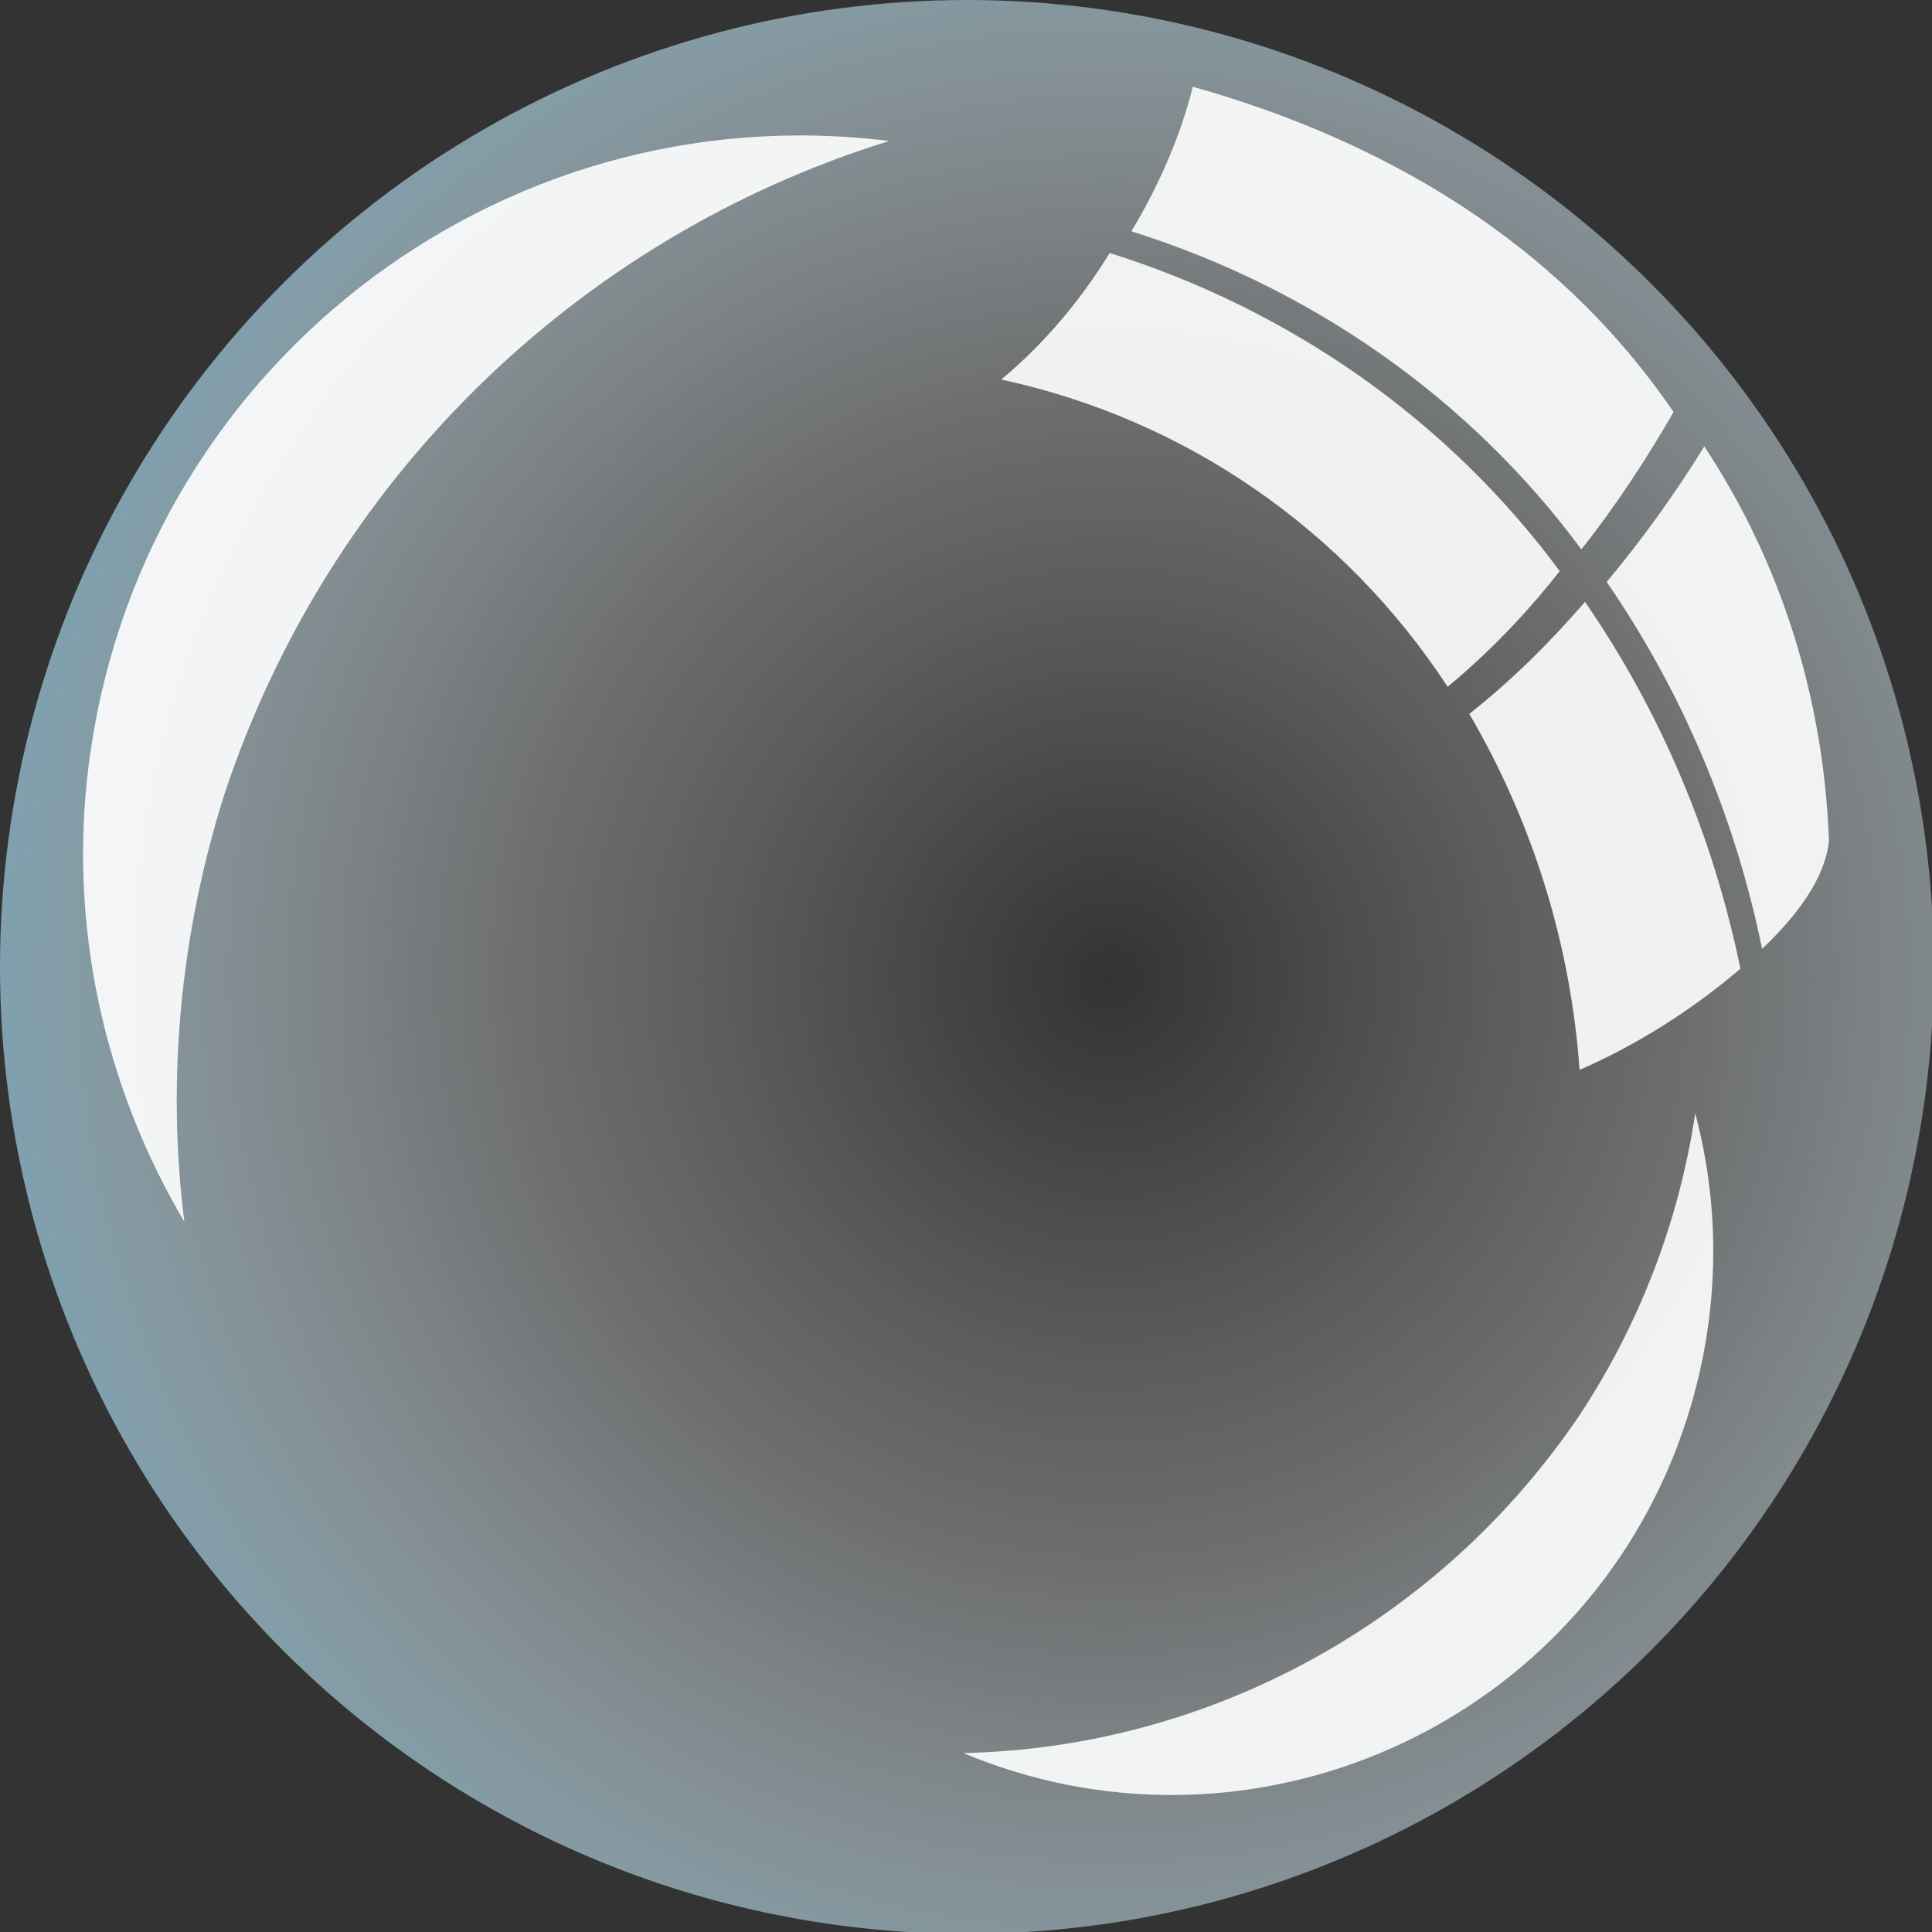
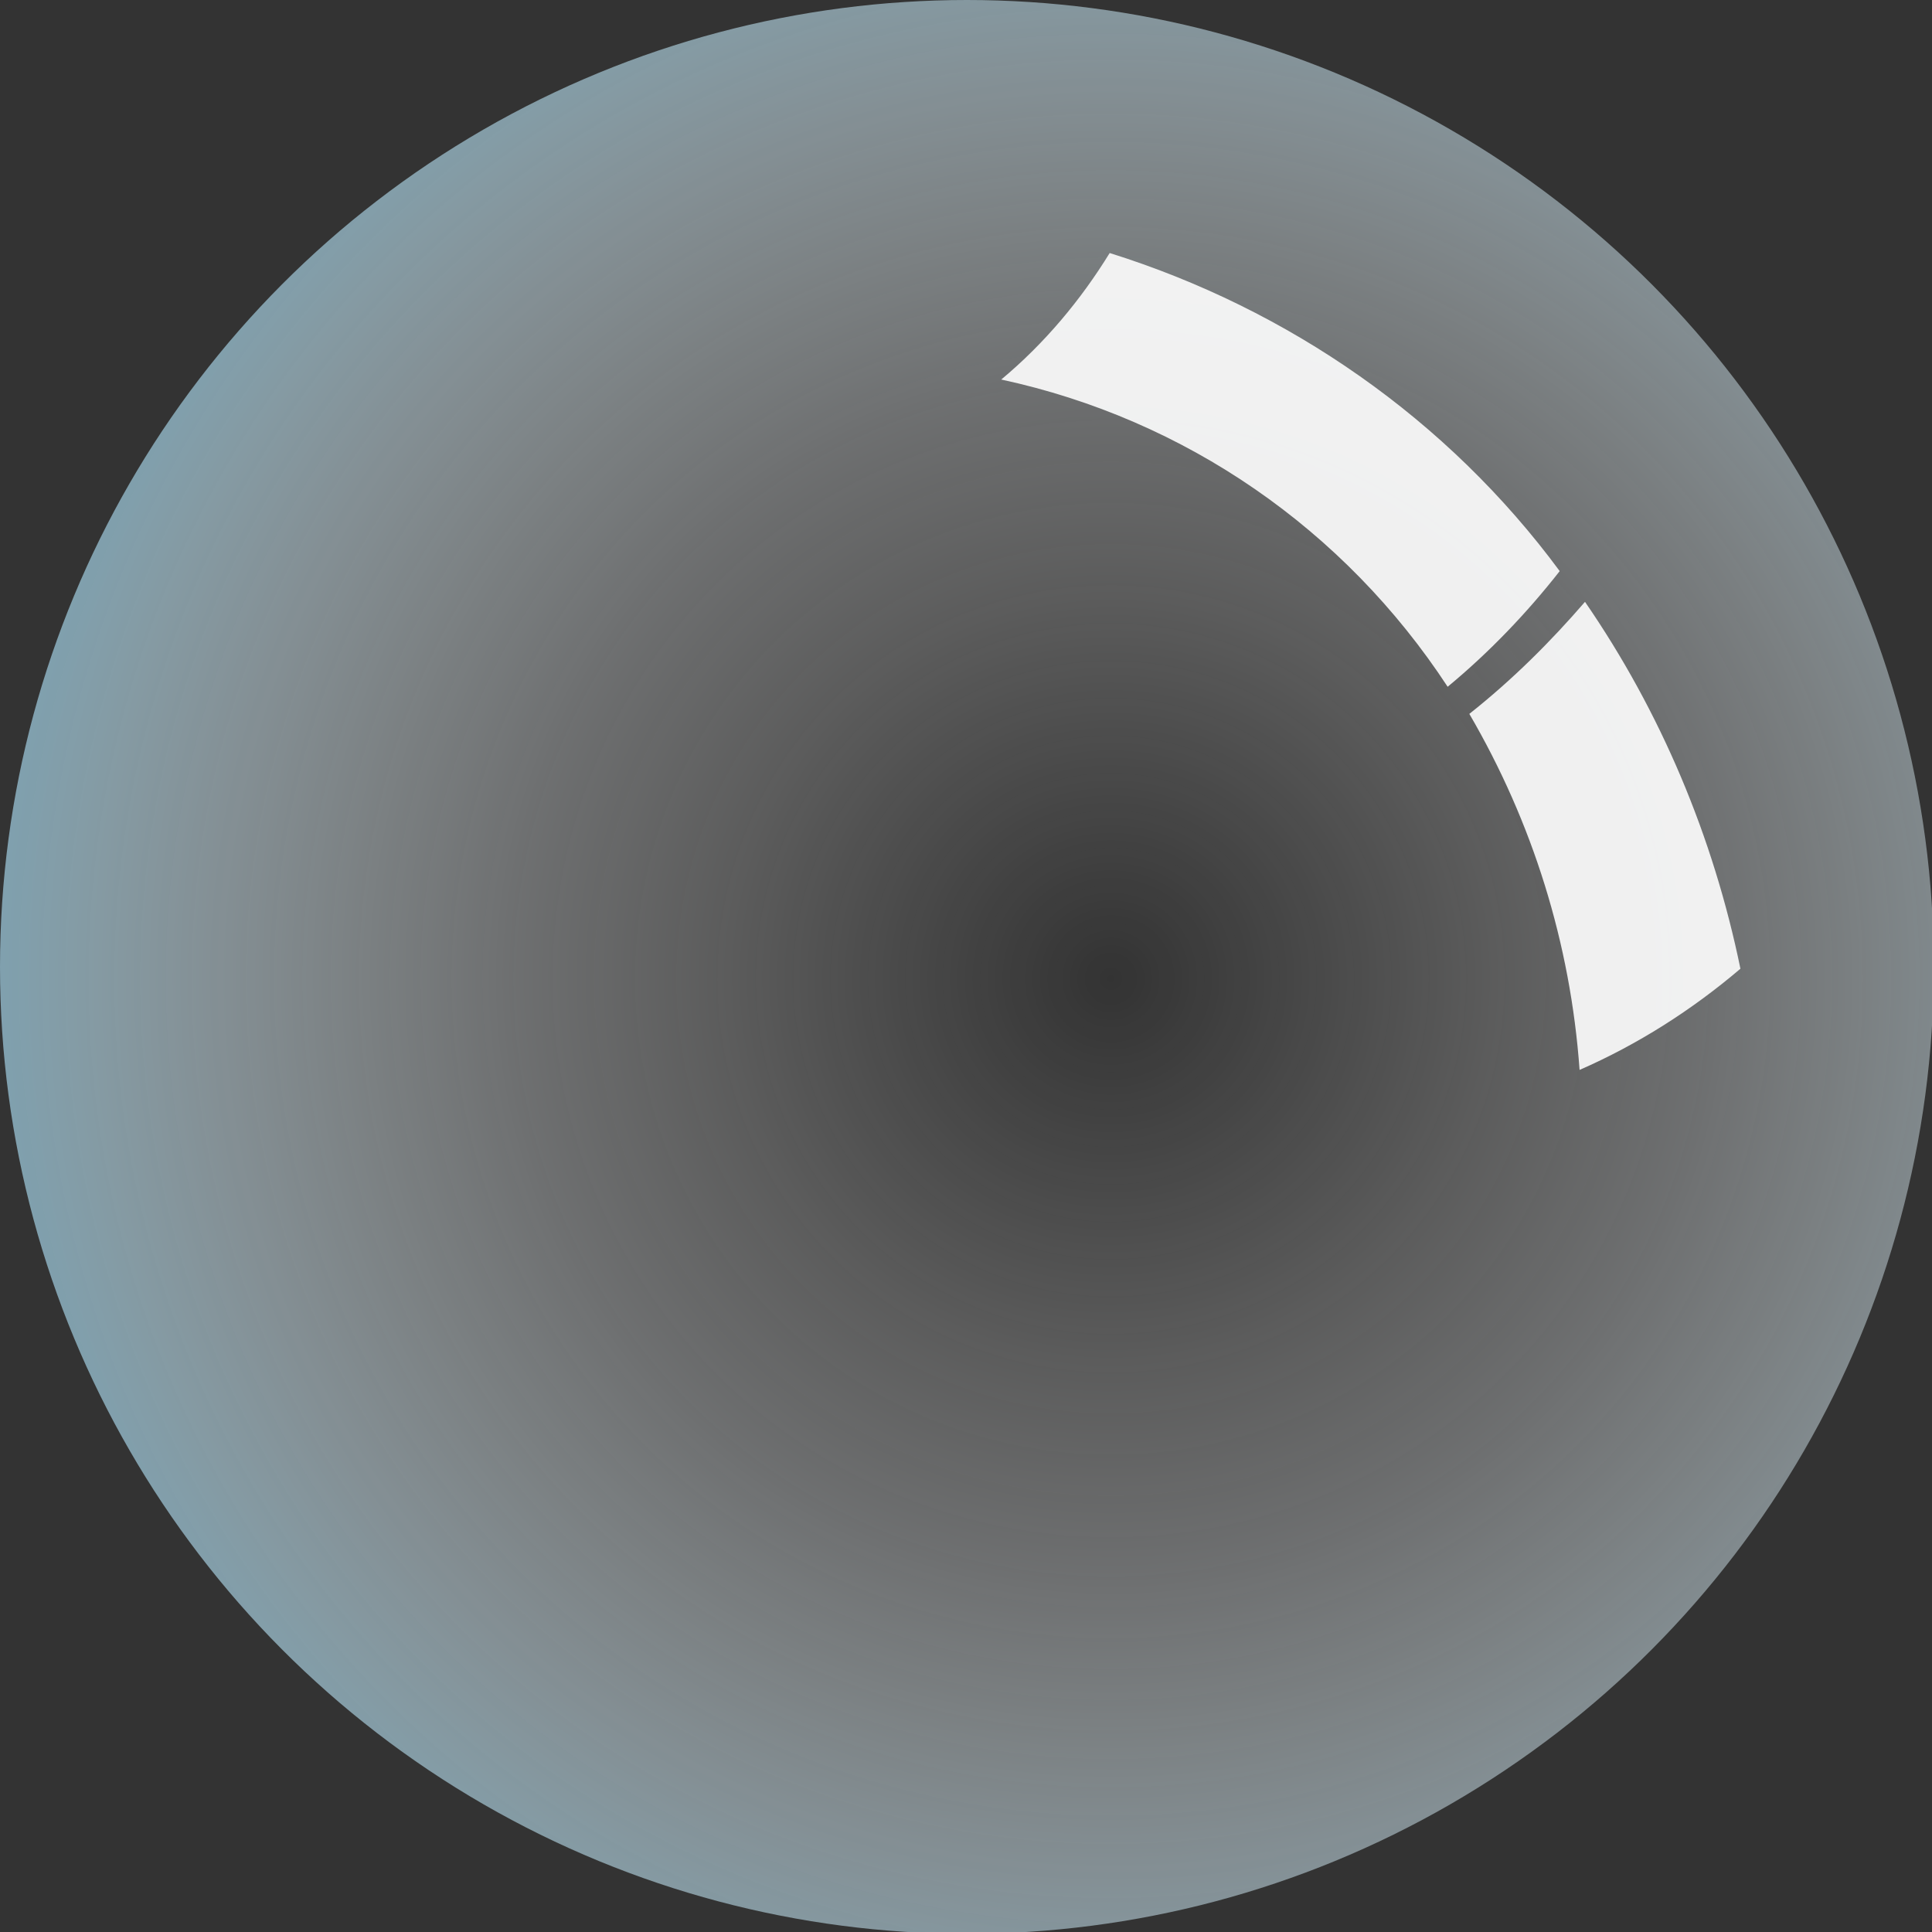
<svg xmlns="http://www.w3.org/2000/svg" id="Layer_1" x="0px" y="0px" viewBox="0 0 106.9 106.9" style="enable-background:new 0 0 106.9 106.9;" xml:space="preserve">
  <rect x="0" y="0" width="106.9" height="106.9" fill="#333333" stroke="none" />
  <style type="text/css"> .st0{fill:url(#SVGID_1_);} .st1{opacity:0.9;} .st2{fill:#FFFFFF;} </style>
  <radialGradient id="SVGID_1_" cx="60.632" cy="52.986" r="72.7" gradientTransform="matrix(1 -2.788954e-03 -2.788954e-03 -1 0.987 107.314)" gradientUnits="userSpaceOnUse">
    <stop offset="0" style="stop-color:#FFFFFF;stop-opacity:0" />
    <stop offset="0.29" style="stop-color:#FDFEFE;stop-opacity:0.2" />
    <stop offset="0.45" style="stop-color:#F5FAFD;stop-opacity:0.3" />
    <stop offset="0.57" style="stop-color:#E7F4F9;stop-opacity:0.4" />
    <stop offset="0.68" style="stop-color:#D4EBF5;stop-opacity:0.5" />
    <stop offset="0.78" style="stop-color:#BBE0EF;stop-opacity:0.6" />
    <stop offset="0.87" style="stop-color:#9CD1E8;stop-opacity:0.7" />
    <stop offset="0.95" style="stop-color:#78C1E0;stop-opacity:0.7" />
    <stop offset="1" style="stop-color:#5CB4D9;stop-opacity:0.7" />
  </radialGradient>
  <circle class="st0" cx="53.5" cy="53.5" r="53.5" />
  <g class="st1">
-     <path class="st2" d="M49.2,7.8C27.4,5.1,7.6,20.6,4.9,42.4C3.8,51.1,5.7,60,10.2,67.6c-1-7.9-0.2-16,2.2-23.6 C18.1,26.7,31.8,13.2,49.2,7.8z" />
-   </g>
+     </g>
  <g class="st1">
-     <path class="st2" d="M53.3,97c15.3,6.4,32.9-0.9,39.2-16.2c2.5-6.1,3-12.8,1.3-19.2c-0.9,6-3.1,11.7-6.4,16.7 C79.7,89.7,67,96.7,53.3,97z" />
-   </g>
+     </g>
  <g class="st1">
    <path class="st2" d="M86.3,31.6c-6.2-8.4-15-14.5-24.9-17.6c-1.6,2.6-3.6,5-6,7c10.2,2.2,19,8.3,24.7,17 C82.4,36.1,84.5,33.9,86.3,31.6z" />
-     <path class="st2" d="M87.5,30.4c1.9-2.4,3.6-5,5.1-7.6C87.7,15.6,79.5,8.6,66,4.8c-0.7,2.8-1.9,5.5-3.4,8 C72.5,15.9,81.3,22,87.5,30.4z" />
    <path class="st2" d="M81.3,39.5c3.5,6,5.6,12.7,6.1,19.7c3.2-1.4,6.2-3.3,8.9-5.6c-1.5-7.3-4.4-14.2-8.6-20.3 C85.8,35.5,83.7,37.6,81.3,39.5z" />
-     <path class="st2" d="M101.2,46.5c-0.3-7.8-2.6-15.3-6.9-21.8c-1.6,2.6-3.4,5.1-5.4,7.5c4.2,6.1,7.1,13,8.6,20.3 C99.4,50.7,101,48.6,101.2,46.5z" />
  </g>
</svg>